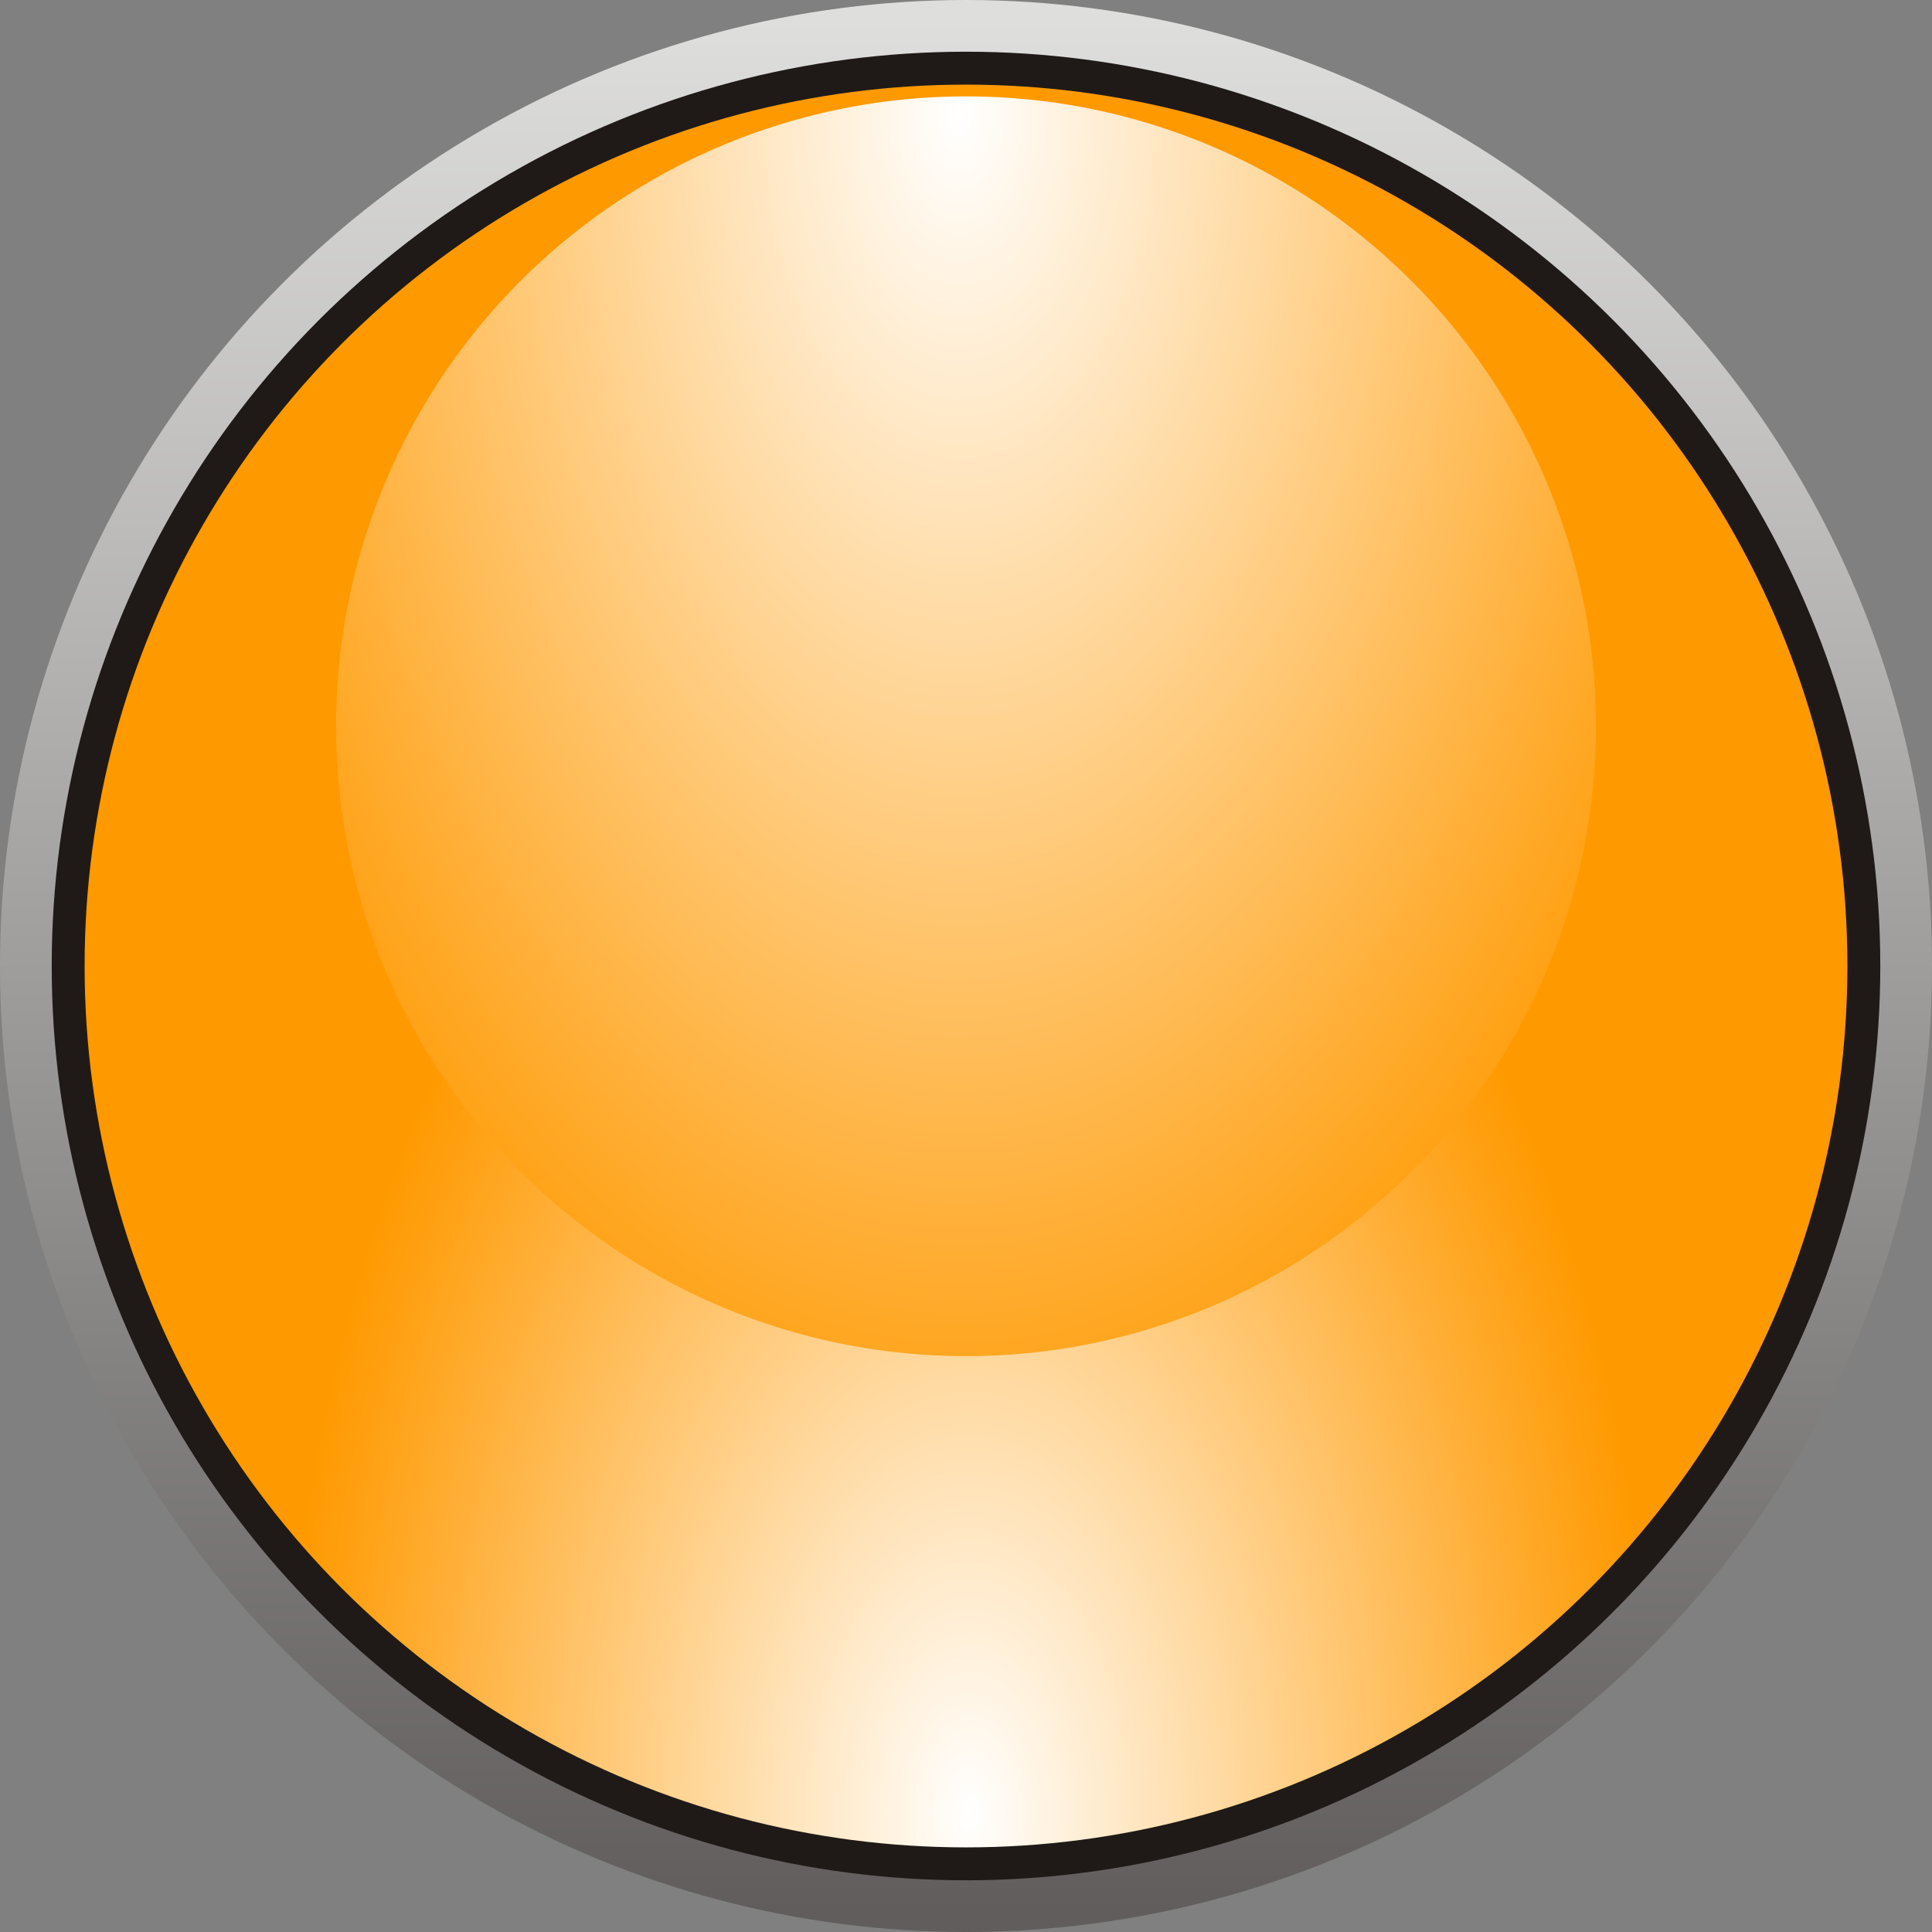
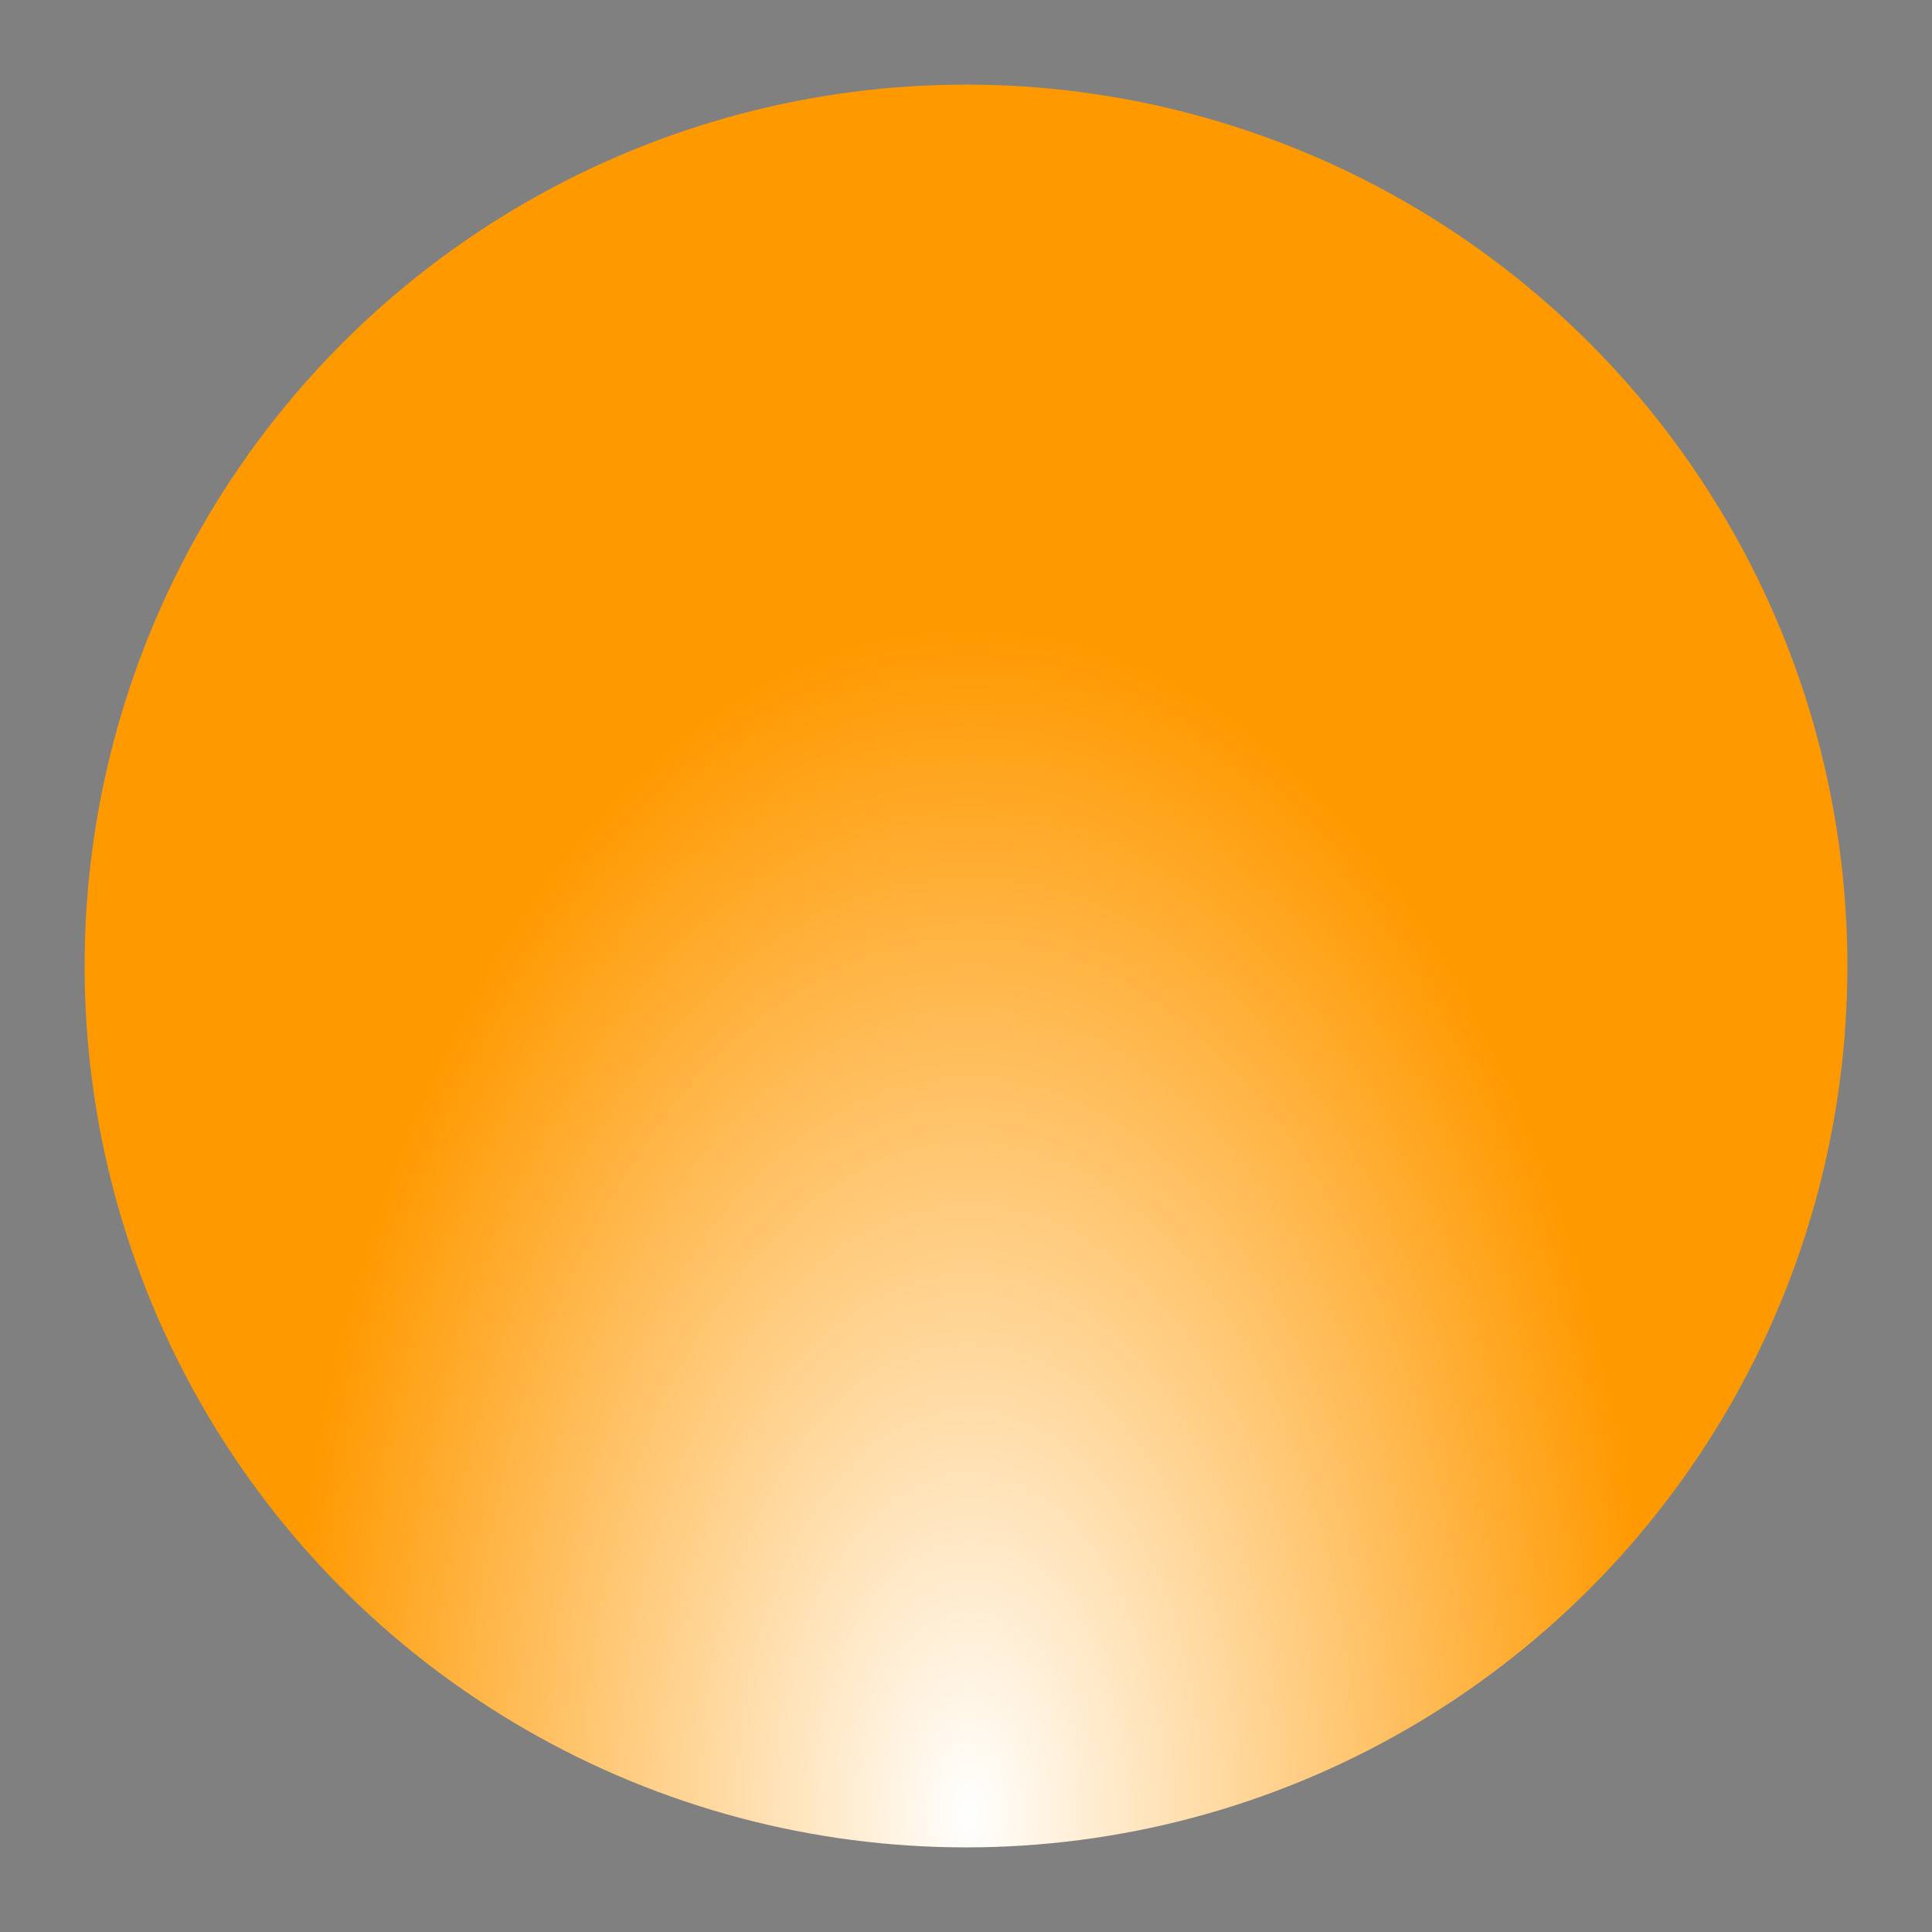
<svg xmlns="http://www.w3.org/2000/svg" xmlns:ns1="http://www.inkscape.org/namespaces/inkscape" xmlns:ns2="http://sodipodi.sourceforge.net/DTD/sodipodi-0.dtd" xml:space="preserve" width="9.934mm" height="9.934mm" style="shape-rendering:geometricPrecision; text-rendering:geometricPrecision; image-rendering:optimizeQuality; fill-rule:evenodd; clip-rule:evenodd" viewBox="0 0 0.822 0.822" id="svg3369" version="1.1" ns1:version="0.48.3.1 r9886" ns2:docname="106.svg">
  <rect x="0" y="0" width="0.822" height="0.822" fill="#808080" stroke="none" />
  <ns2:namedview pagecolor="#ffffff" bordercolor="#666666" borderopacity="1" objecttolerance="10" gridtolerance="10" guidetolerance="10" ns1:pageopacity="0" ns1:pageshadow="2" ns1:window-width="1440" ns1:window-height="844" id="namedview3402" showgrid="false" ns1:zoom="6.7046281" ns1:cx="11.12972" ns1:cy="7.0056889" ns1:window-x="-4" ns1:window-y="-4" ns1:window-maximized="1" ns1:current-layer="svg3369" />
  <defs id="defs3371">
    <style type="text/css" id="style3373">
   
    .fil1 {fill:#1F1A17}
    .fil0 {fill:url(#id0)}
    .fil2 {fill:url(#id1)}
    .fil3 {fill:url(#id2)}
   
  </style>
    <linearGradient id="id0" gradientUnits="userSpaceOnUse" x1="0.411" y1="0" x2="0.411" y2="0.822">
      <stop offset="0" style="stop-color:#DEDEDD" id="stop3376" />
      <stop offset="1" style="stop-color:#605D5C" id="stop3378" />
    </linearGradient>
    <radialGradient id="id1" gradientUnits="userSpaceOnUse" cx="0.411" cy="0.786" r="0.367" fx="0.411" fy="0.786" gradientTransform="matrix(1.123,0.005,-0.01,2.035,-0.043,-0.816)">
      <stop offset="0" style="stop-color:white" id="stop3381" />
      <stop offset="0.702" style="stop-color: rgb(255, 153, 0);" id="stop3383" />
      <stop offset="1" style="stop-color: rgb(255, 153, 0);" id="stop3385" />
    </radialGradient>
    <radialGradient id="id2" gradientUnits="userSpaceOnUse" cx="0.411" cy="0.041" r="0.367" fx="0.411" fy="0.041" gradientTransform="matrix(1,0.011,-0.019,1.711,8.0524164e-4,-0.034)">
      <stop offset="0" style="stop-color:white" id="stop3388" />
      <stop offset="1" style="stop-color: rgb(255, 153, 0);" id="stop3390" />
    </radialGradient>
  </defs>
  <g id="g3414">
-     <circle class="fil0" cx="0.411" cy="0.411" r="0.411" id="circle3394" style="fill:url(#id0)" ns2:cx="0.41124001" ns2:cy="0.41124001" ns2:rx="0.41124001" ns2:ry="0.41124001" />
-     <circle class="fil1" cx="0.411" cy="0.411" r="0.389" id="circle3396" ns2:cx="0.41124001" ns2:cy="0.41124001" ns2:rx="0.388513" ns2:ry="0.388513" style="fill:#1f1a17" />
    <g ns1:label="#g3410" id="hmigradengt">
      <circle ns2:ry="0.374993" ns2:rx="0.374993" ns2:cy="0.41124001" ns2:cx="0.41124001" style="fill:url(#id1)" id="circle3398" r="0.375" cy="0.411" cx="0.411" class="fil2" />
-       <circle ns2:ry="0.267793" ns2:rx="0.267793" ns2:cy="0.30892301" ns2:cx="0.41124299" style="fill:url(#id2)" id="circle3400" r="0.268" cy="0.309" cx="0.411" class="fil3" />
    </g>
  </g>
</svg>